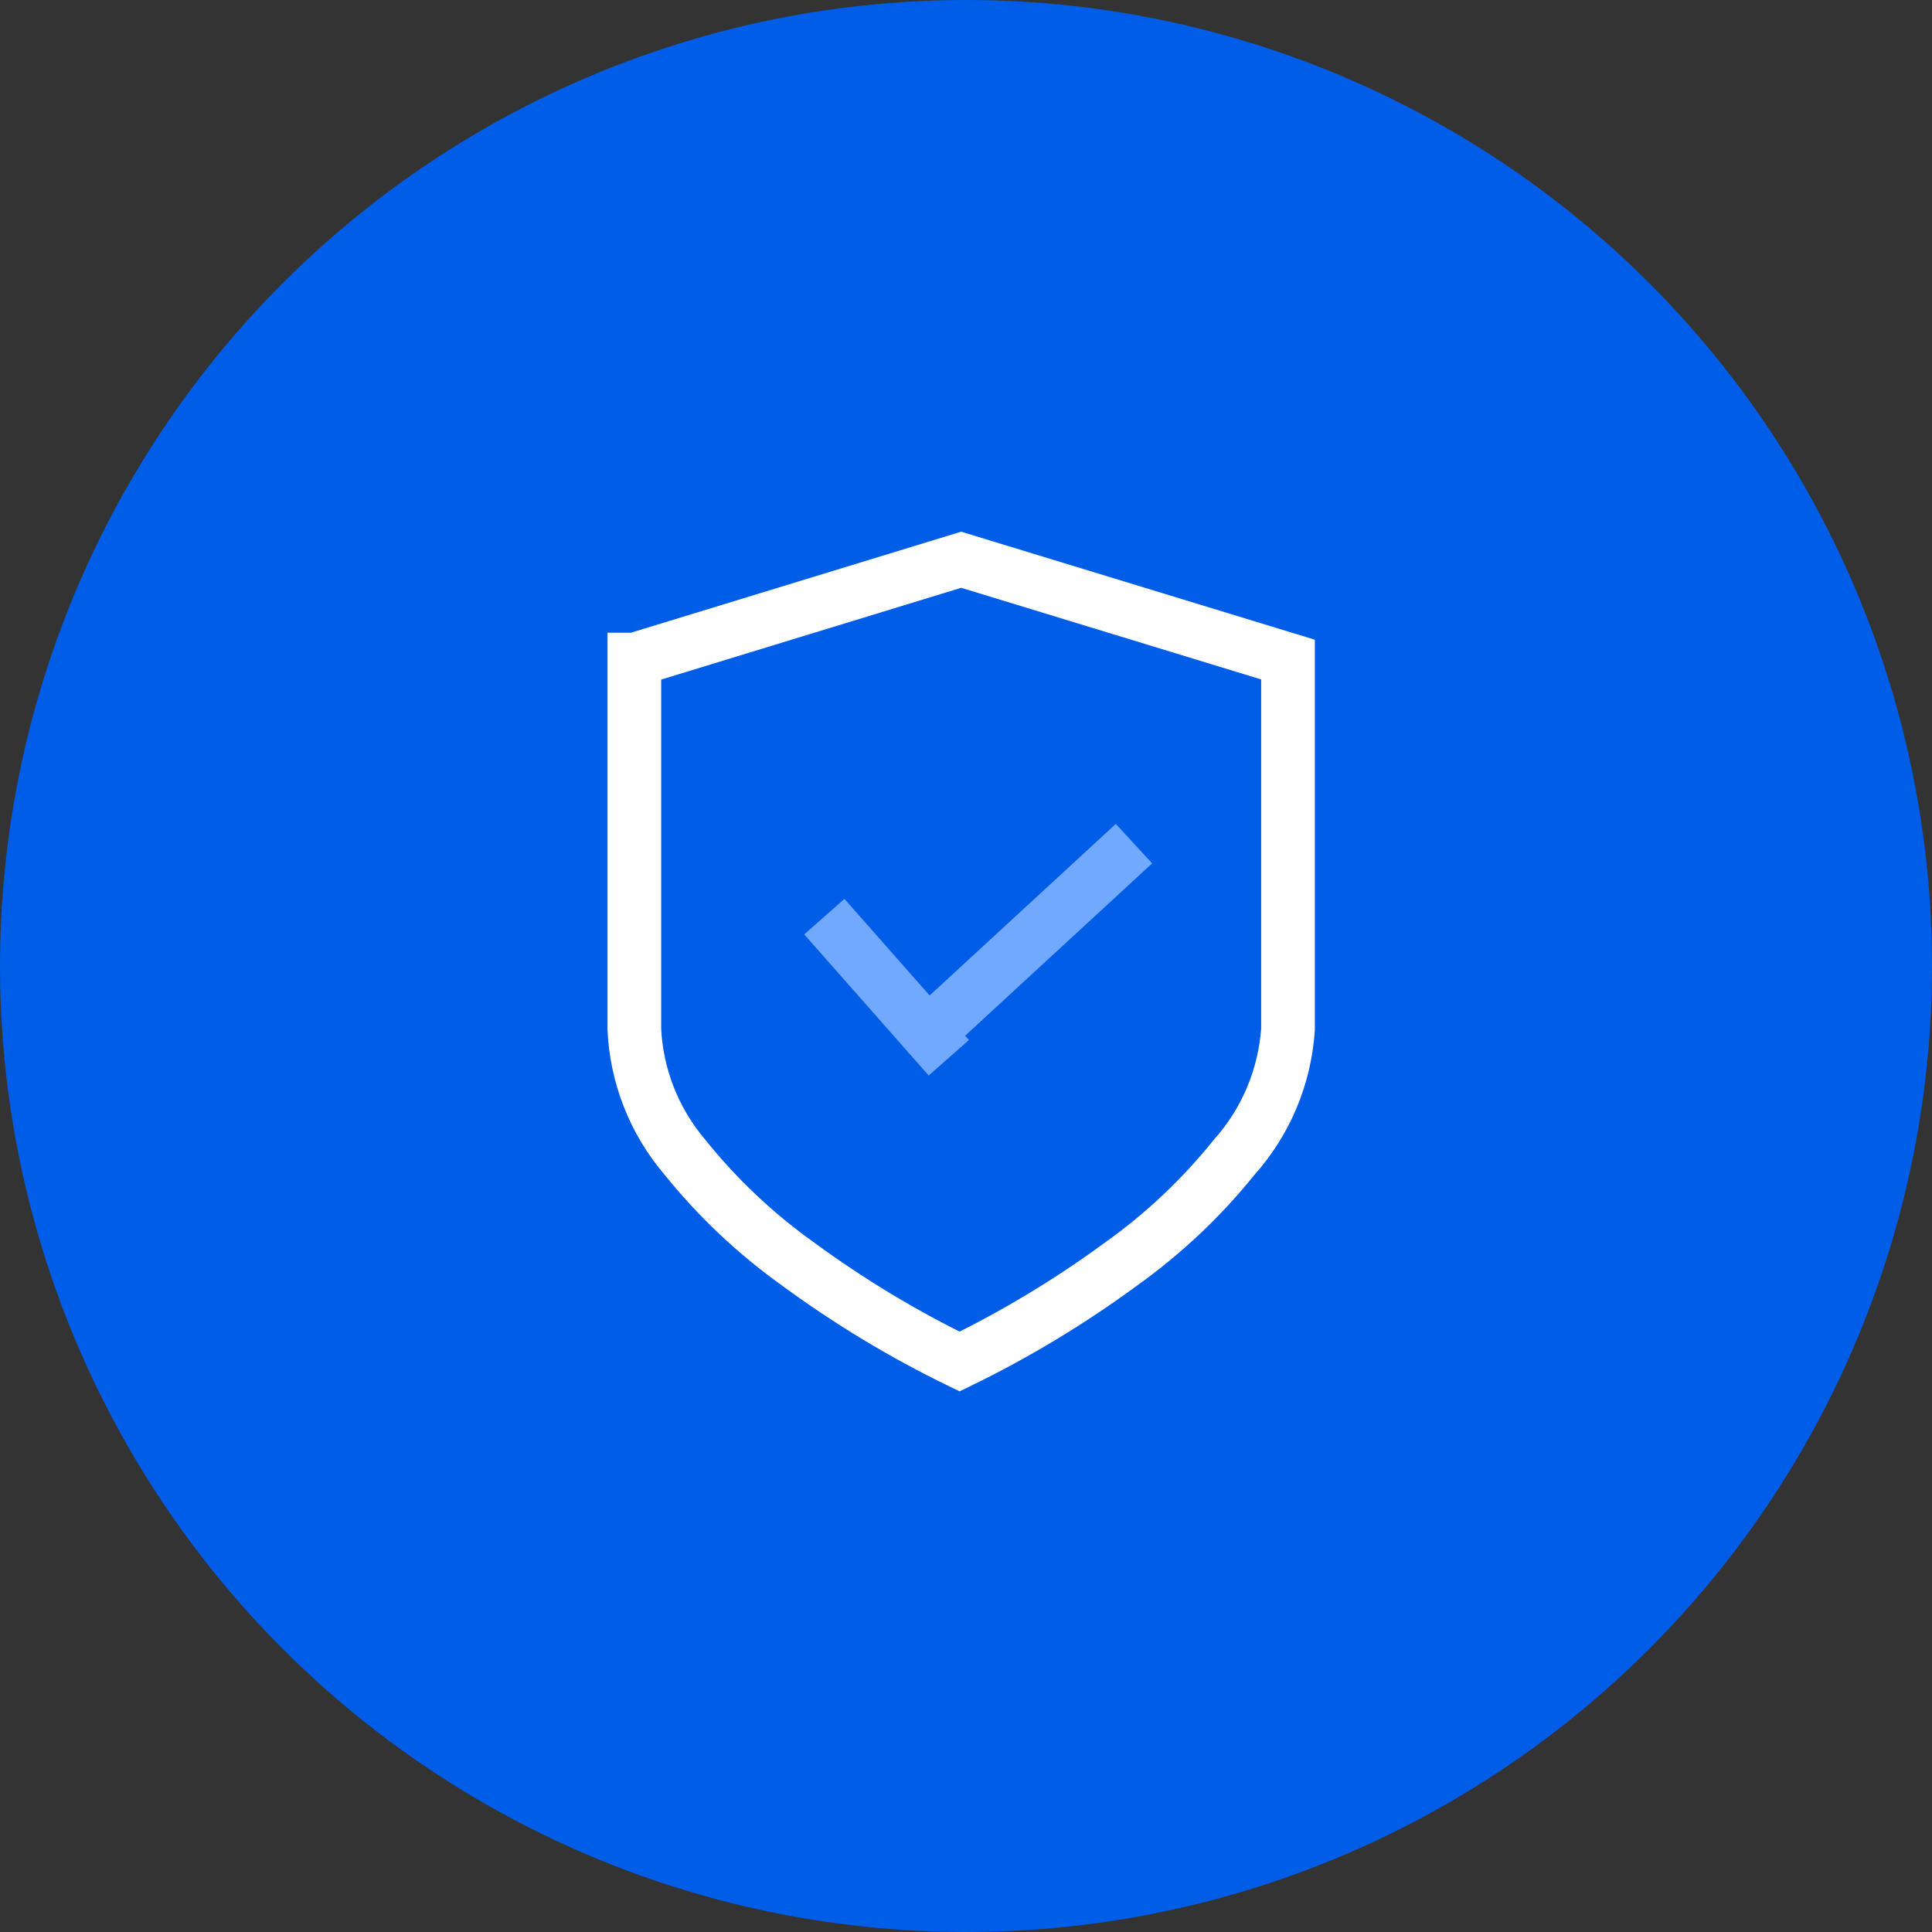
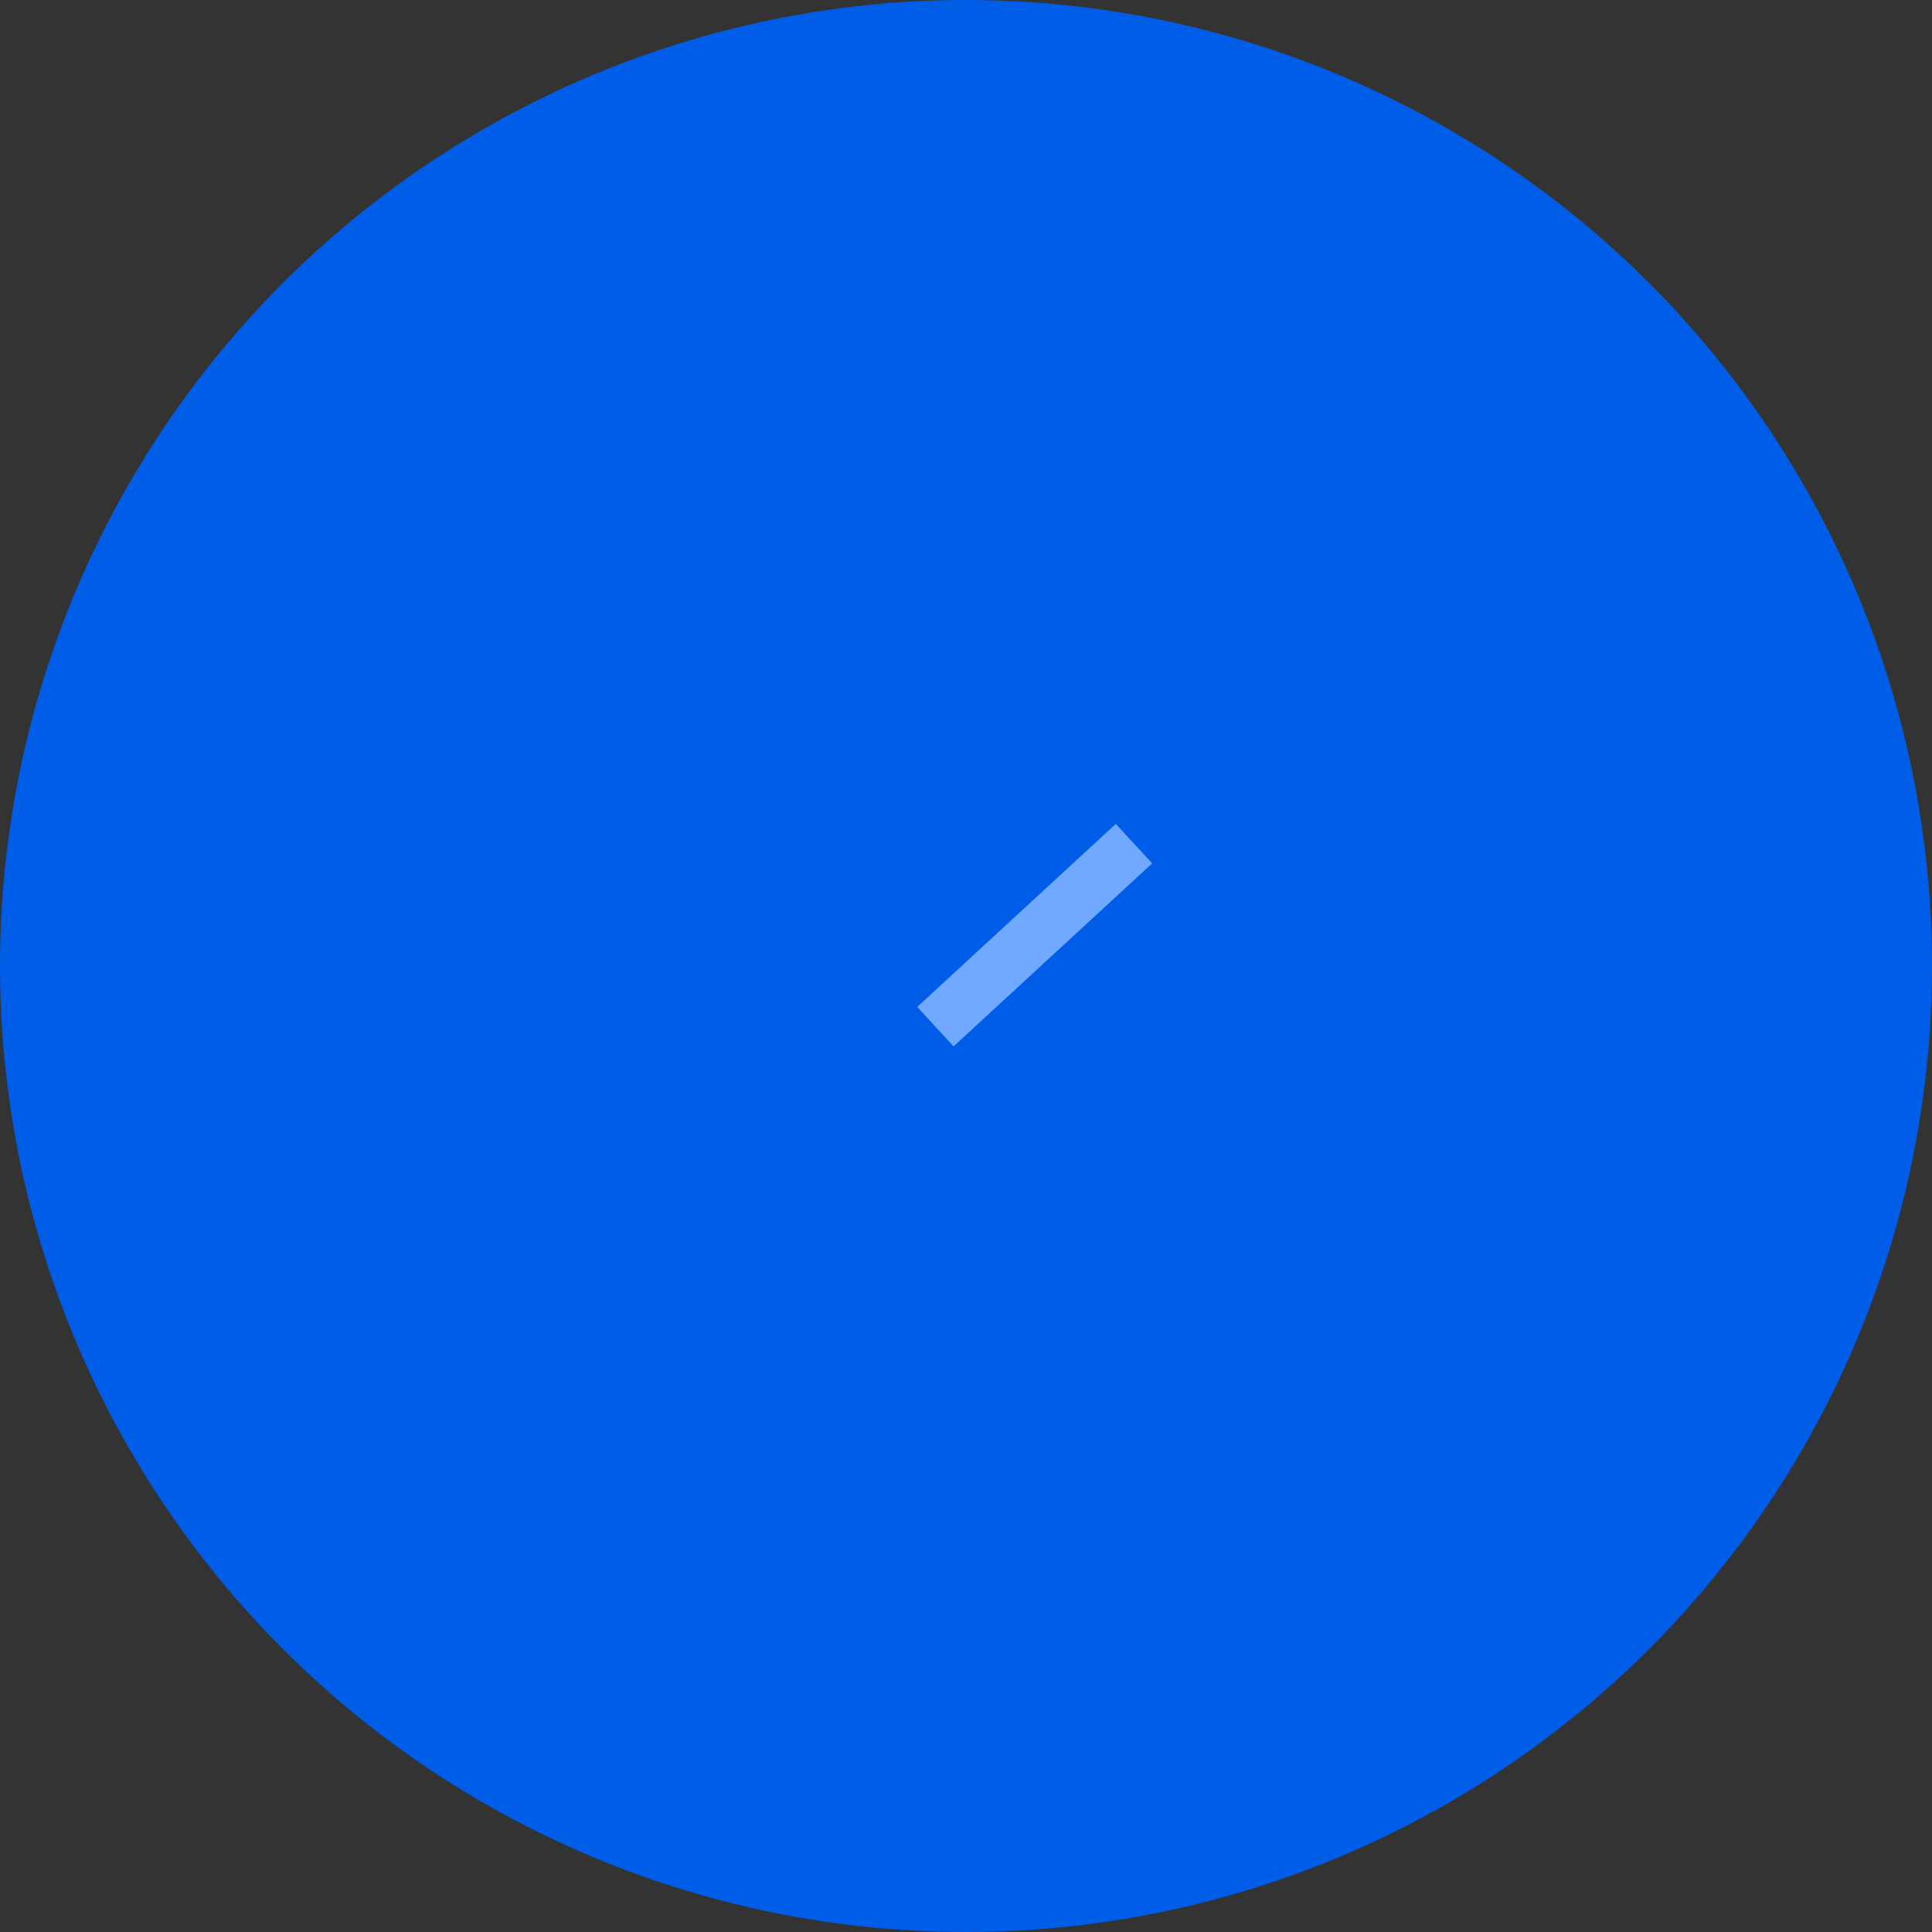
<svg xmlns="http://www.w3.org/2000/svg" id="Layer_1" data-name="Layer 1" width="36" height="36" viewBox="0 0 36 36">
  <rect x="0" y="0" width="36" height="36" fill="#333333" stroke="none" />
  <circle cx="18" cy="18" r="18" fill="#005de8" />
-   <path d="m11.83,12.29l6.08-1.86,6.09,1.86v6.89c-.06.88-.41,1.72-1,2.38-.61.76-1.32,1.43-2.12,2-.94.69-1.95,1.3-3,1.81-1.05-.51-2.06-1.12-3-1.81-.8-.57-1.51-1.24-2.12-2-.57-.67-.9-1.51-.94-2.38v-6.89Z" fill="none" stroke="#fff" />
  <path d="m21.13,15.72l-3.7,3.41" fill="none" stroke="#70a9ff" />
-   <path d="m15.36,17.08l2.32,2.63" fill="none" stroke="#70a9ff" />
</svg>